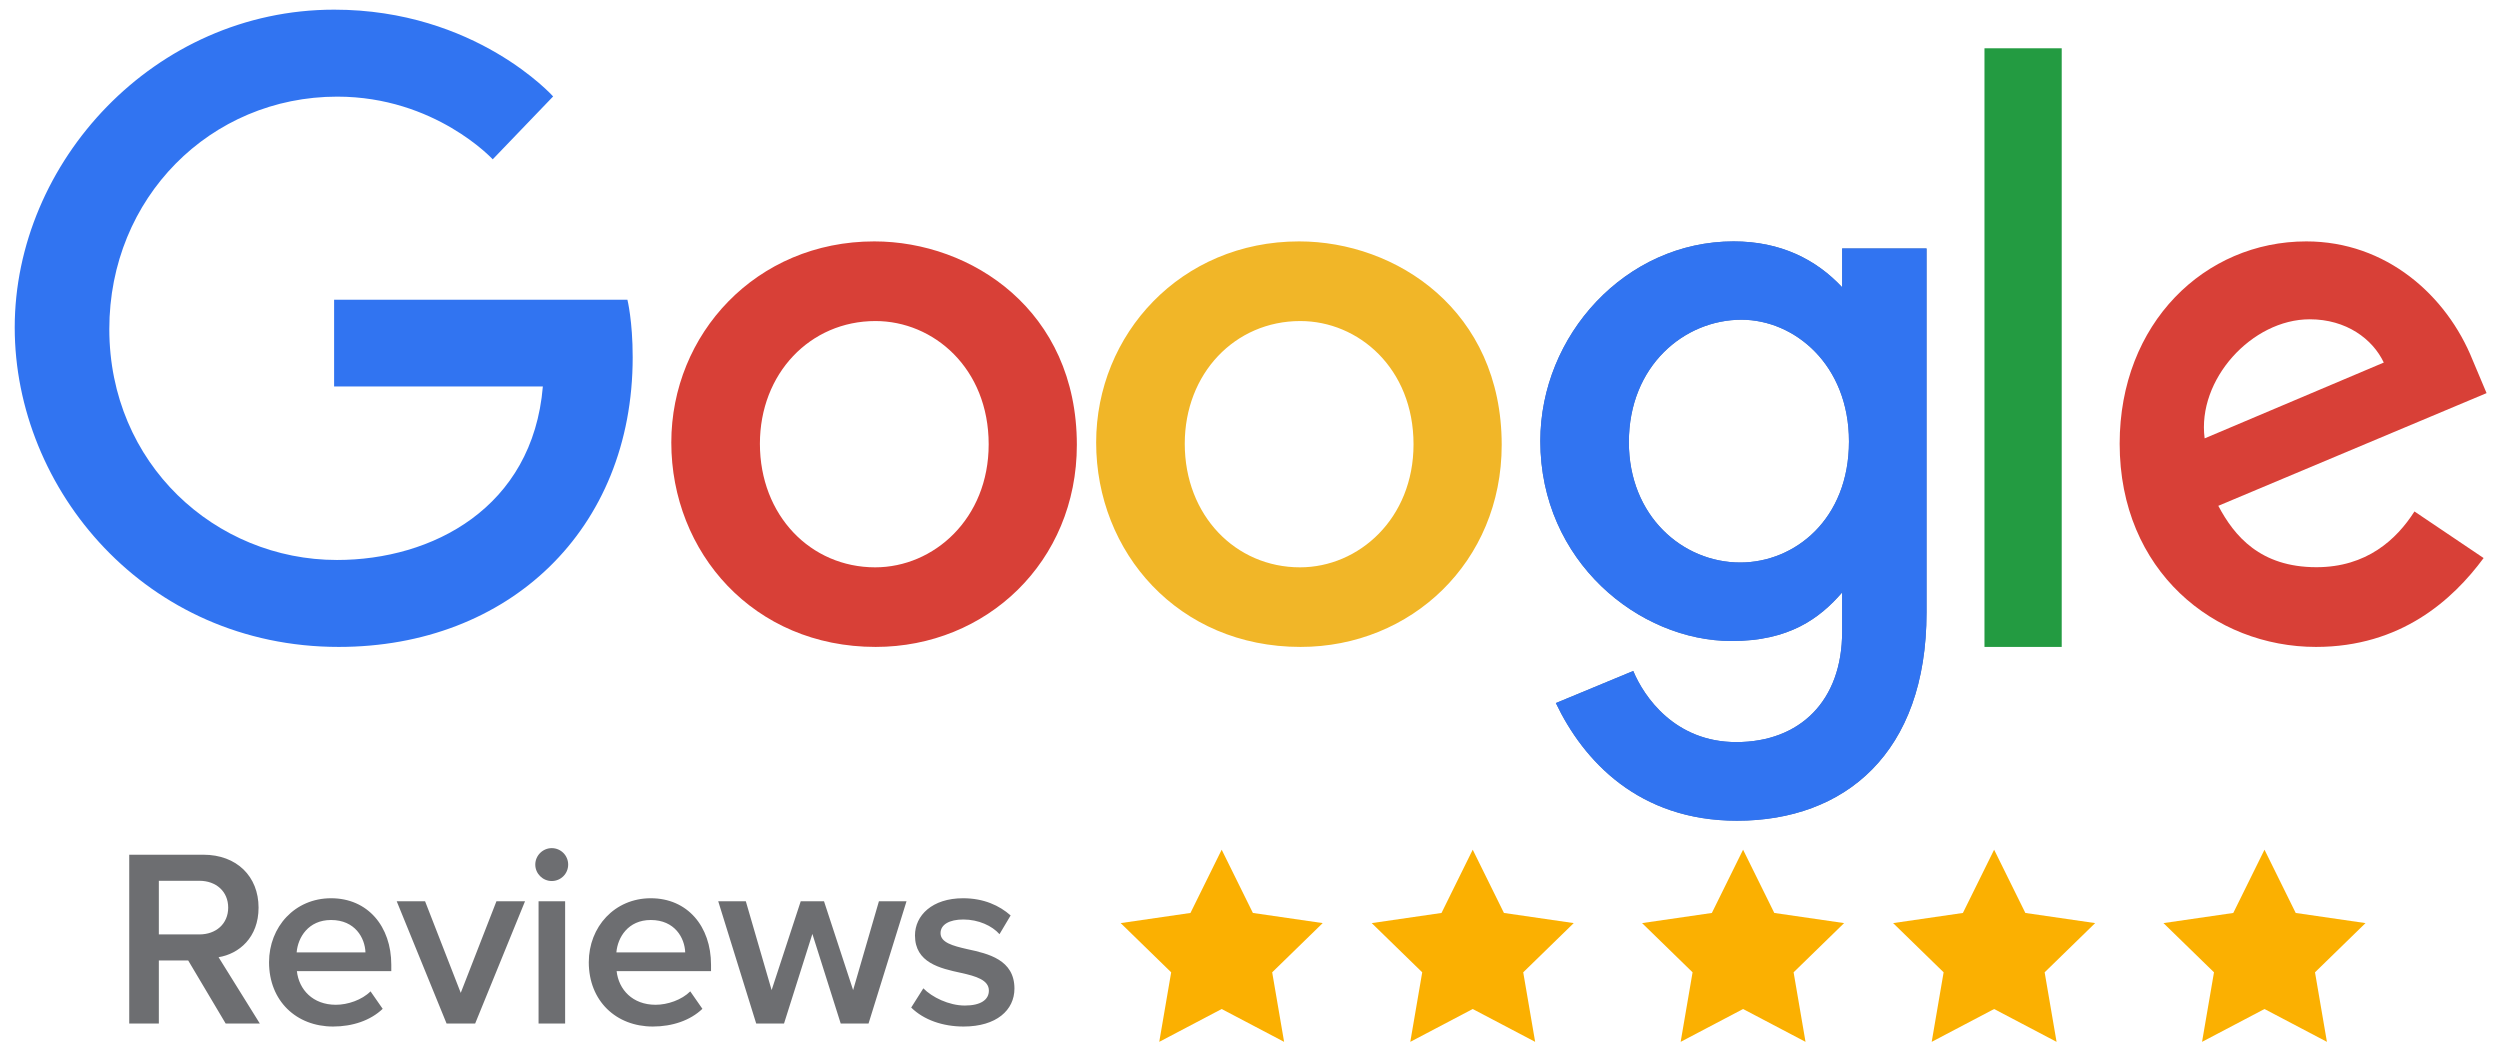
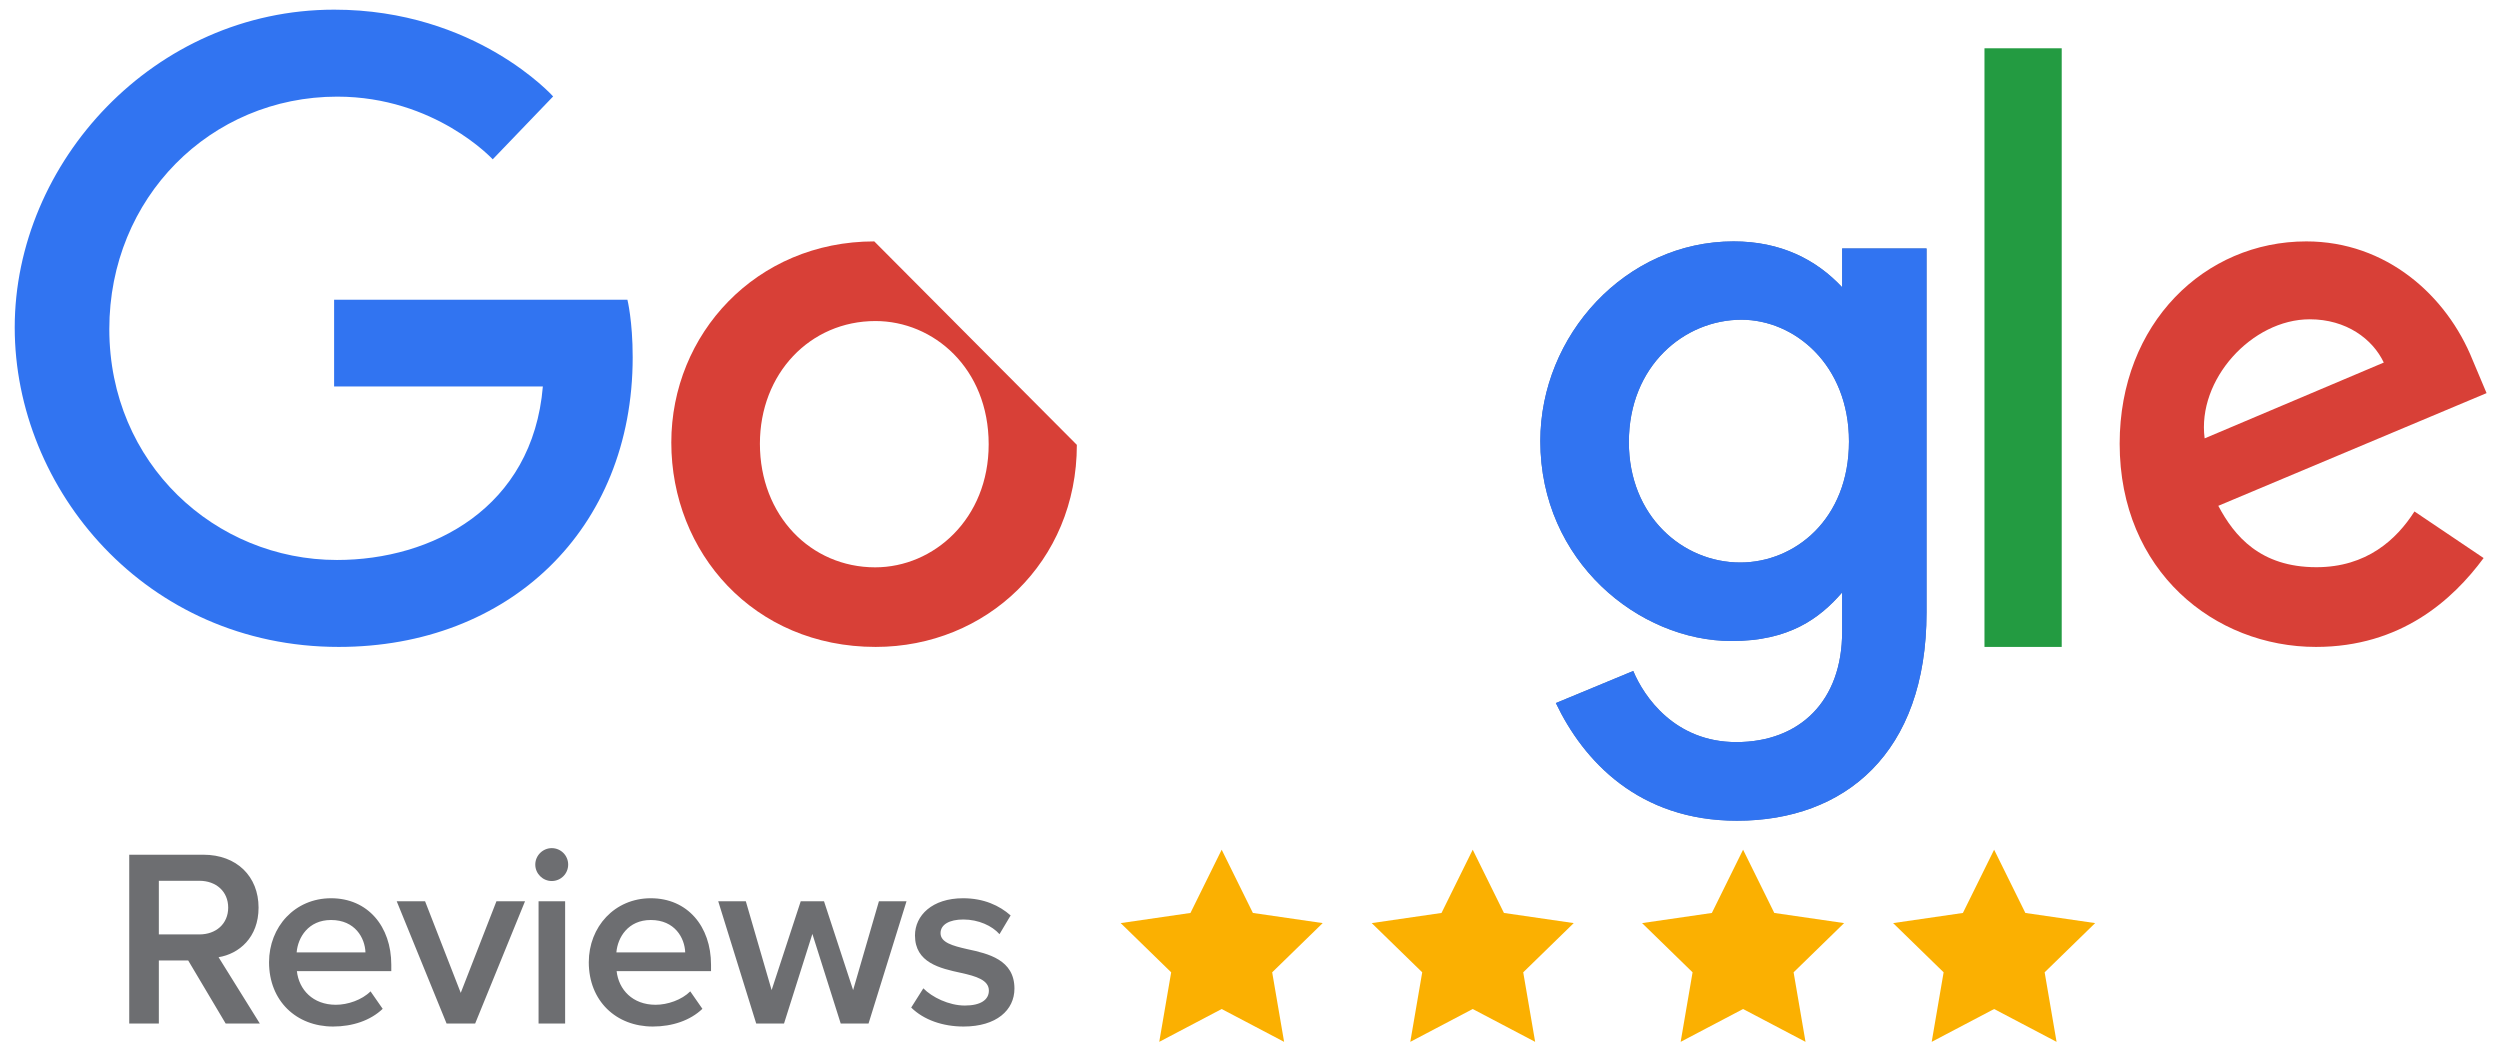
<svg xmlns="http://www.w3.org/2000/svg" xmlns:xlink="http://www.w3.org/1999/xlink" width="134px" height="56px" viewBox="0 0 134 56" version="1.1">
  <title>Google Rating2</title>
  <defs>
    <path d="M92.131,12.939 C86.331,12.939 81.772,17.98 81.772,23.639 C81.772,30.085 87.058,34.359 92.031,34.359 C95.107,34.359 96.742,33.148 97.949,31.757 L97.949,33.869 C97.949,37.564 95.689,39.776 92.277,39.776 C88.981,39.776 87.328,37.344 86.753,35.964 L82.606,37.684 C84.077,40.772 87.039,43.991 92.311,43.991 C98.078,43.991 102.474,40.386 102.474,32.826 L102.474,13.318 L97.95,13.318 L97.95,15.397 C96.558,13.909 94.656,12.939 92.131,12.939 L92.131,12.939 Z M92.551,17.137 C95.395,17.137 98.315,19.546 98.315,23.662 C98.315,27.845 95.401,30.15 92.488,30.15 C89.396,30.15 86.519,27.658 86.519,23.702 C86.519,19.59 89.507,17.137 92.551,17.137 L92.551,17.137 L92.551,17.137 Z" id="path-1" />
  </defs>
  <g id="💎-Quote-Process-3.0" stroke="none" stroke-width="1" fill="none" fill-rule="evenodd">
    <g id="QP-3.0---Confirmation-Mobile" transform="translate(-121, -998)">
      <g id="Group-6-Copy" transform="translate(18, 941)">
        <g id="Group-2" transform="translate(103.789, 57)">
          <path d="M7.725,54.86 L7.725,51.482 L9.299,51.482 L11.306,54.86 L13.137,54.86 L10.926,51.306 C12.012,51.13 13.07,50.262 13.07,48.647 C13.07,46.979 11.903,45.813 10.113,45.813 L6.138,45.813 L6.138,54.86 L7.725,54.86 Z M9.896,50.085 L7.725,50.085 L7.725,47.21 L9.896,47.21 C10.791,47.21 11.442,47.779 11.442,48.647 C11.442,49.516 10.791,50.085 9.896,50.085 Z M17.064,55.022 C18.109,55.022 19.072,54.697 19.723,54.073 L19.072,53.137 C18.61,53.598 17.851,53.856 17.213,53.856 C15.979,53.856 15.233,53.042 15.124,52.052 L20.184,52.052 L20.184,51.713 C20.184,49.651 18.922,48.146 16.956,48.146 C15.016,48.146 13.632,49.678 13.632,51.577 C13.632,53.652 15.097,55.022 17.064,55.022 Z M18.8,51.048 L15.111,51.048 C15.179,50.248 15.735,49.312 16.956,49.312 C18.244,49.312 18.773,50.275 18.8,51.048 Z M24.68,54.86 L27.352,48.308 L25.82,48.308 L23.907,53.218 L21.995,48.308 L20.475,48.308 L23.147,54.86 L24.68,54.86 Z M28.783,47.223 C29.272,47.223 29.665,46.83 29.665,46.342 C29.665,45.853 29.272,45.46 28.783,45.46 C28.308,45.46 27.902,45.853 27.902,46.342 C27.902,46.83 28.308,47.223 28.783,47.223 Z M29.502,54.86 L29.502,48.308 L28.078,48.308 L28.078,54.86 L29.502,54.86 Z M34.202,55.022 C35.246,55.022 36.209,54.697 36.86,54.073 L36.209,53.137 C35.748,53.598 34.989,53.856 34.351,53.856 C33.117,53.856 32.371,53.042 32.262,52.052 L37.322,52.052 L37.322,51.713 C37.322,49.651 36.06,48.146 34.093,48.146 C32.154,48.146 30.77,49.678 30.77,51.577 C30.77,53.652 32.235,55.022 34.202,55.022 Z M35.938,51.048 L32.249,51.048 C32.317,50.248 32.873,49.312 34.093,49.312 C35.382,49.312 35.911,50.275 35.938,51.048 Z M41.235,54.86 L42.754,50.058 L44.273,54.86 L45.765,54.86 L47.8,48.308 L46.321,48.308 L44.938,53.069 L43.378,48.308 L42.13,48.308 L40.57,53.069 L39.187,48.308 L37.708,48.308 L39.743,54.86 L41.235,54.86 Z M50.858,55.022 C52.622,55.022 53.585,54.141 53.585,52.988 C53.585,51.442 52.188,51.116 51.048,50.872 C50.275,50.696 49.624,50.519 49.624,50.017 C49.624,49.556 50.099,49.285 50.845,49.285 C51.659,49.285 52.391,49.624 52.784,50.072 L53.381,49.068 C52.784,48.539 51.943,48.146 50.831,48.146 C49.176,48.146 48.254,49.068 48.254,50.139 C48.254,51.604 49.597,51.903 50.723,52.147 C51.523,52.323 52.215,52.527 52.215,53.096 C52.215,53.585 51.781,53.897 50.926,53.897 C50.072,53.897 49.163,53.449 48.702,52.974 L48.051,54.005 C48.729,54.67 49.746,55.022 50.858,55.022 Z" id="Reviews" fill="#6D6E71" fill-rule="nonzero" />
          <polygon id="Star" fill="#FBB001" points="64.693 54.083 61.347 55.843 61.986 52.116 59.279 49.478 63.02 48.934 64.693 45.544 66.366 48.934 70.107 49.478 67.4 52.116 68.039 55.843" />
          <polygon id="Star-Copy" fill="#FBB001" points="78.149 54.083 74.803 55.843 75.442 52.116 72.735 49.478 76.476 48.934 78.149 45.544 79.822 48.934 83.563 49.478 80.856 52.116 81.495 55.843" />
          <polygon id="Star-Copy-2" fill="#FBB001" points="92.64 54.083 89.294 55.843 89.933 52.116 87.226 49.478 90.967 48.934 92.64 45.544 94.313 48.934 98.055 49.478 95.348 52.116 95.987 55.843" />
          <polygon id="Star-Copy-3" fill="#FBB001" points="106.096 54.083 102.75 55.843 103.389 52.116 100.682 49.478 104.423 48.934 106.096 45.544 107.77 48.934 111.511 49.478 108.804 52.116 109.443 55.843" />
-           <polygon id="Star-Copy-4" fill="#FBB001" points="120.588 54.083 117.241 55.843 117.881 52.116 115.173 49.478 118.915 48.934 120.588 45.544 122.261 48.934 126.002 49.478 123.295 52.116 123.934 55.843" />
          <g id="google_logo_2015">
            <path d="M32.841,16.066 L17.119,16.066 L17.119,20.715 L28.308,20.715 C27.762,27.235 22.366,30.015 17.273,30.015 C10.756,30.015 5.07,24.861 5.07,17.637 C5.07,10.6 10.491,5.18 17.287,5.18 C22.531,5.18 25.621,8.54 25.621,8.54 L28.859,5.169 C28.859,5.169 24.703,0.518 17.122,0.518 C7.468,0.518 0,8.708 0,17.554 C0,26.223 7.025,34.675 17.368,34.675 C26.464,34.675 33.123,28.411 33.123,19.148 C33.123,17.194 32.84,16.065 32.84,16.065 L32.841,16.066" id="Fill-1" fill="#3174F1" />
-             <path d="M46.072,12.939 C39.734,12.939 35.193,17.915 35.193,23.718 C35.193,29.607 39.598,34.675 46.146,34.675 C52.074,34.675 56.93,30.125 56.93,23.844 C56.93,16.646 51.281,12.939 46.072,12.939 Z M46.135,17.208 C49.251,17.208 52.204,19.738 52.204,23.816 C52.204,27.807 49.263,30.409 46.12,30.409 C42.667,30.409 39.942,27.631 39.942,23.784 C39.942,20.019 42.633,17.208 46.135,17.208 L46.135,17.208 Z" id="Fill-2" fill="#D84037" />
-             <path d="M68.843,12.939 C62.506,12.939 57.965,17.915 57.965,23.718 C57.965,29.607 62.37,34.675 68.918,34.675 C74.845,34.675 79.702,30.125 79.702,23.844 C79.702,16.646 74.053,12.939 68.843,12.939 Z M68.906,17.208 C72.023,17.208 74.976,19.738 74.976,23.816 C74.976,27.807 72.035,30.409 68.892,30.409 C65.438,30.409 62.714,27.631 62.714,23.784 C62.714,20.019 65.405,17.208 68.906,17.208 L68.906,17.208 Z" id="Fill-3" fill="#F1B628" />
+             <path d="M46.072,12.939 C39.734,12.939 35.193,17.915 35.193,23.718 C35.193,29.607 39.598,34.675 46.146,34.675 C52.074,34.675 56.93,30.125 56.93,23.844 Z M46.135,17.208 C49.251,17.208 52.204,19.738 52.204,23.816 C52.204,27.807 49.263,30.409 46.12,30.409 C42.667,30.409 39.942,27.631 39.942,23.784 C39.942,20.019 42.633,17.208 46.135,17.208 L46.135,17.208 Z" id="Fill-2" fill="#D84037" />
            <g id="Fill-4">
              <use fill="#5373AA" xlink:href="#path-1" />
              <use fill="#3174F1" xlink:href="#path-1" />
            </g>
            <path d="M122.827,12.939 C117.39,12.939 112.825,17.318 112.825,23.781 C112.825,30.62 117.913,34.675 123.349,34.675 C127.886,34.675 130.671,32.162 132.333,29.911 L128.626,27.414 C127.664,28.925 126.056,30.402 123.372,30.402 C120.357,30.402 118.971,28.731 118.112,27.112 L132.491,21.071 L131.745,19.301 C130.356,15.834 127.115,12.939 122.828,12.939 L122.827,12.939 Z M123.014,17.114 C124.974,17.114 126.384,18.169 126.982,19.433 L117.38,23.497 C116.966,20.351 119.91,17.114 123.014,17.114 L123.014,17.114 Z" id="Fill-5" fill="#D84037" />
            <polygon id="Fill-6" fill="#239B41" points="105.579 34.675 109.719 34.675 109.719 2.588 105.579 2.588" />
          </g>
        </g>
      </g>
    </g>
  </g>
</svg>